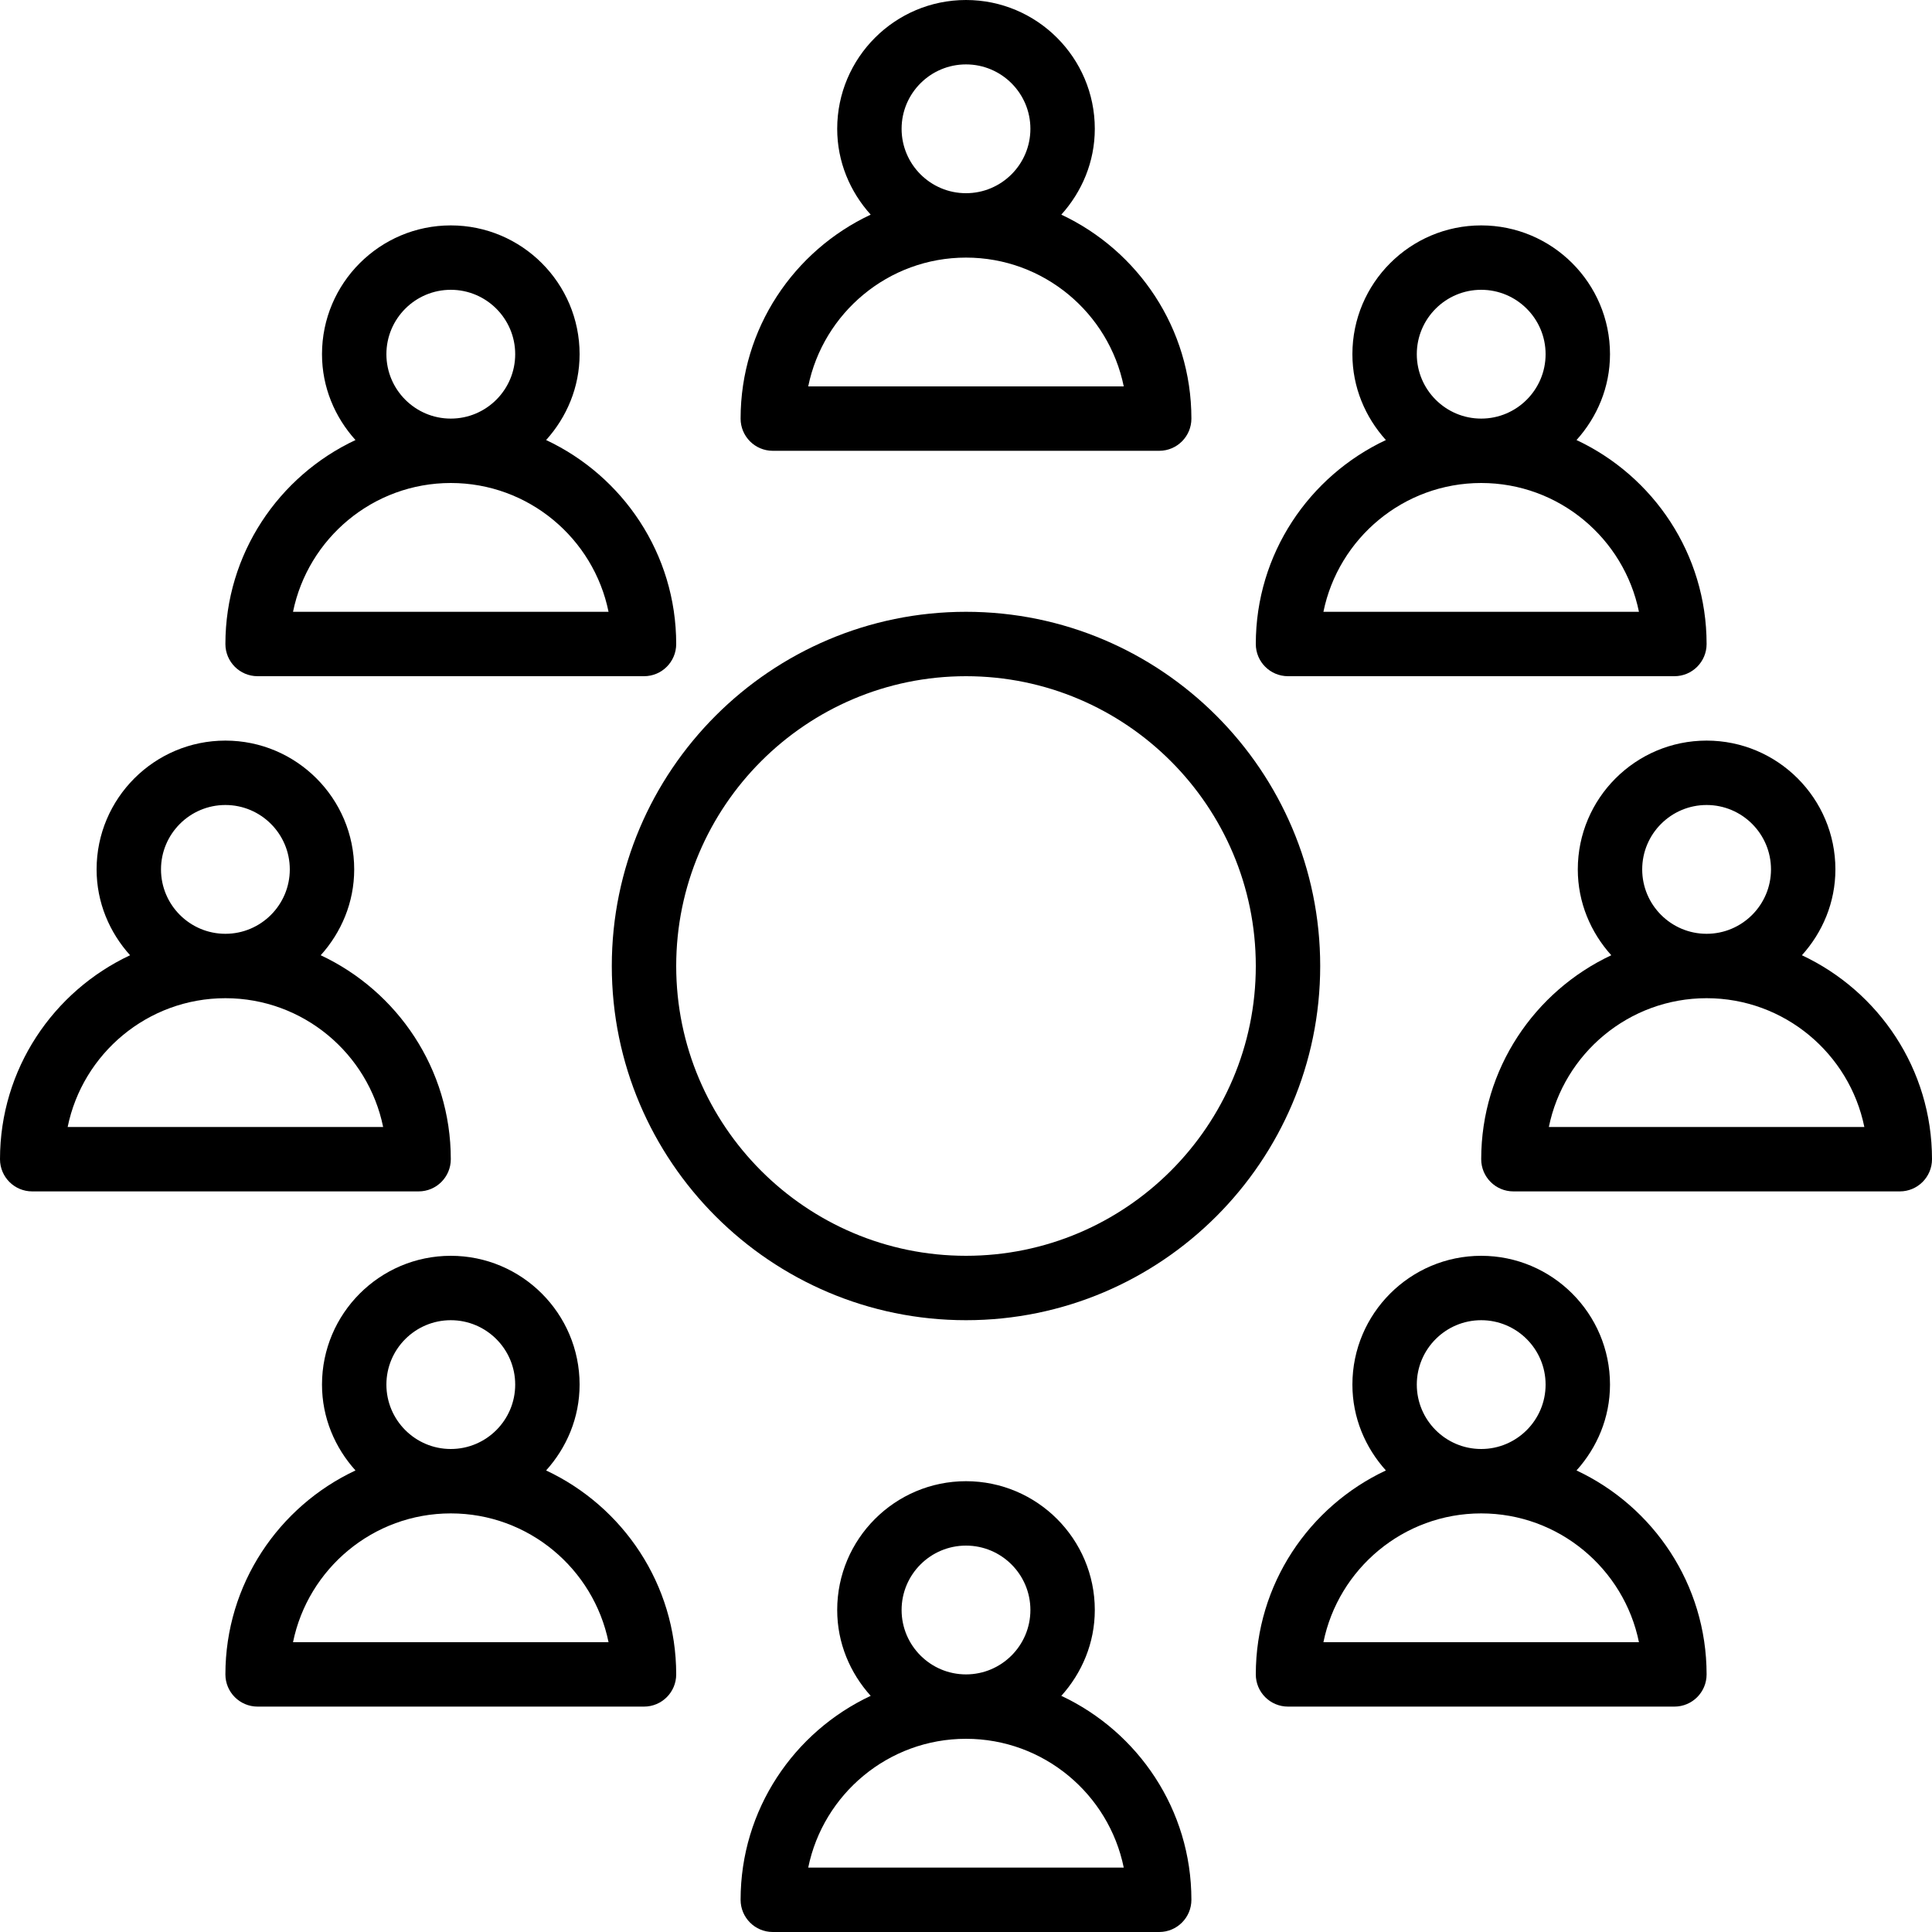
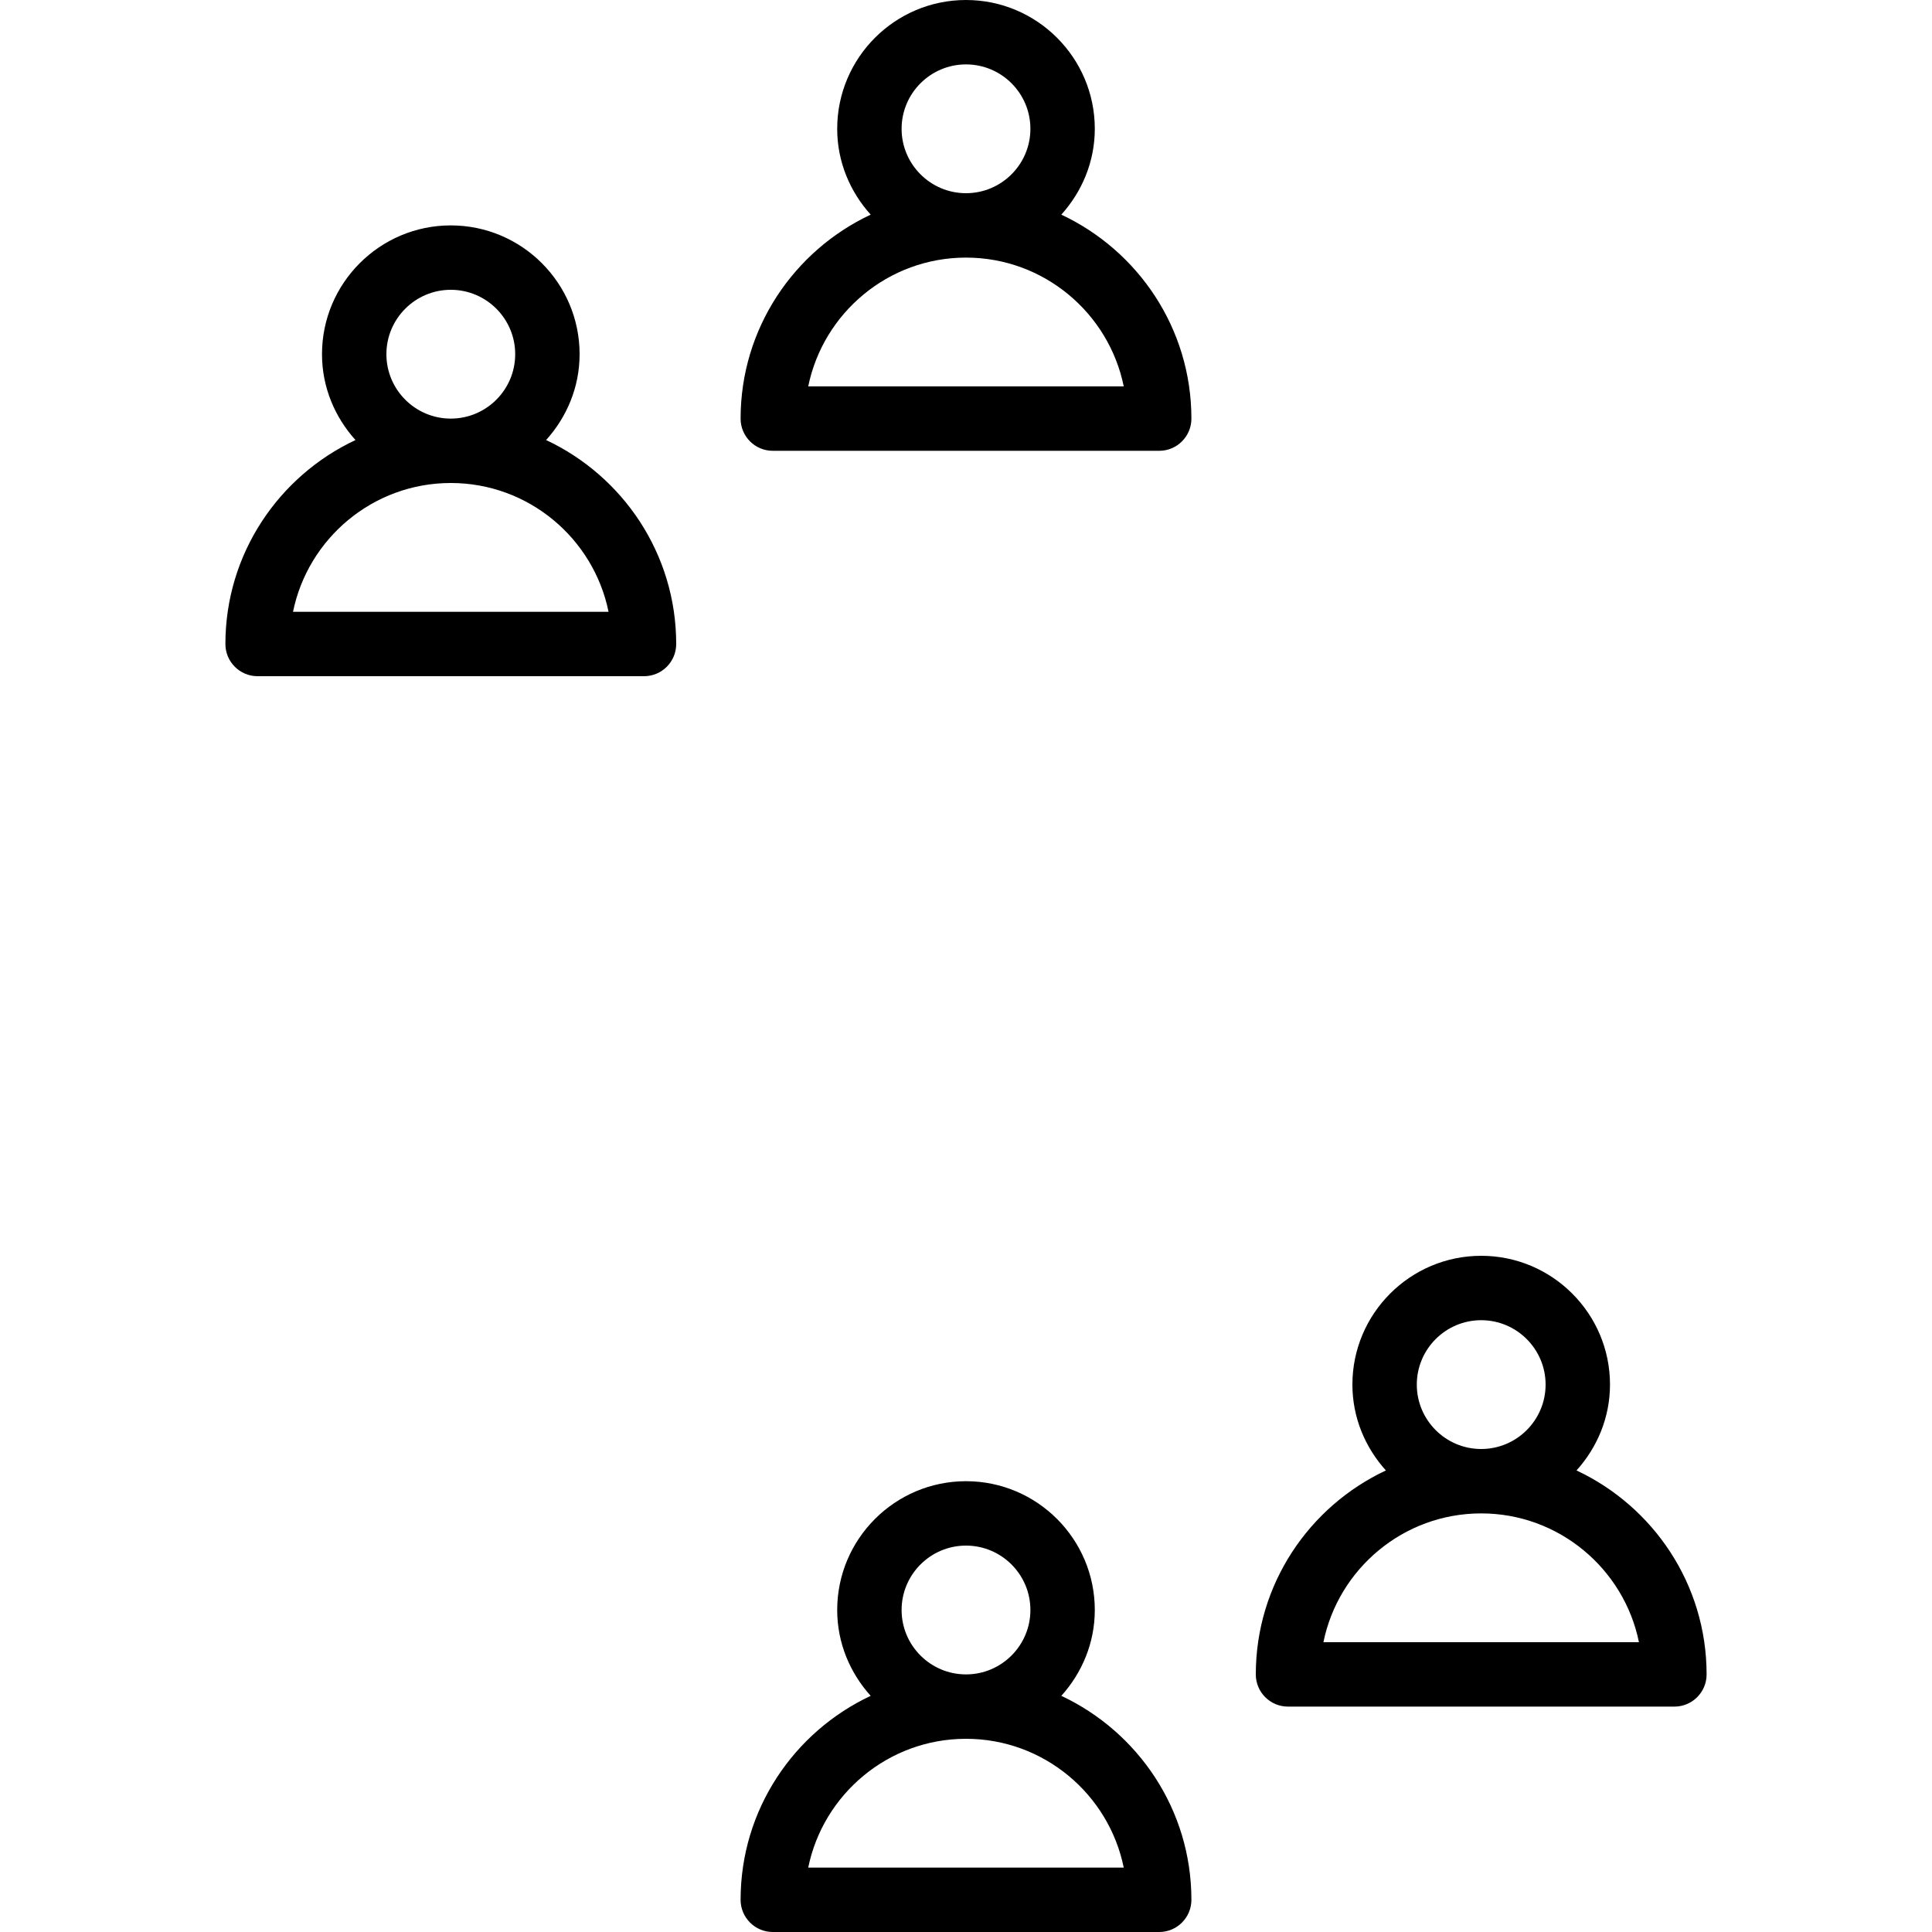
<svg xmlns="http://www.w3.org/2000/svg" height="60.0" preserveAspectRatio="xMidYMid meet" version="1.0" viewBox="2.0 2.0 60.0 60.0" width="60.0" zoomAndPan="magnify">
  <g id="change1_1">
    <path d="M25,15c0,0.553,0.448,1,1,1h12c0.552,0,1-0.447,1-1c0-2.801-1.657-5.216-4.04-6.334 C35.599,7.957,36,7.028,36,6c0-2.206-1.794-4-4-4s-4,1.794-4,4c0,1.028,0.401,1.957,1.04,2.666 C26.657,9.784,25,12.199,25,15z M30,6c0-1.103,0.897-2,2-2s2,0.897,2,2s-0.897,2-2,2S30,7.103,30,6z M32,10 c2.415,0,4.435,1.721,4.899,4h-9.799C27.565,11.721,29.585,10,32,10z" fill="inherit" />
  </g>
  <g id="change1_2">
-     <path d="M41,22c0,0.553,0.448,1,1,1h12c0.552,0,1-0.447,1-1c0-2.801-1.657-5.216-4.04-6.334 C51.599,14.957,52,14.028,52,13c0-2.206-1.794-4-4-4s-4,1.794-4,4c0,1.028,0.401,1.957,1.04,2.666 C42.657,16.784,41,19.199,41,22z M46,13c0-1.103,0.897-2,2-2s2,0.897,2,2s-0.897,2-2,2S46,14.103,46,13z M48,17 c2.415,0,4.435,1.721,4.899,4h-9.799C43.565,18.721,45.585,17,48,17z" fill="inherit" />
-   </g>
+     </g>
  <g id="change1_3">
    <path d="M48,41c-2.206,0-4,1.794-4,4c0,1.028,0.401,1.957,1.04,2.666C42.657,48.784,41,51.199,41,54 c0,0.553,0.448,1,1,1h12c0.552,0,1-0.447,1-1c0-2.801-1.657-5.216-4.04-6.334 C51.599,46.957,52,46.028,52,45C52,42.794,50.206,41,48,41z M46,45c0-1.103,0.897-2,2-2s2,0.897,2,2s-0.897,2-2,2 S46,46.103,46,45z M52.899,53h-9.799c0.464-2.279,2.485-4,4.899-4S52.435,50.721,52.899,53z" fill="inherit" />
  </g>
  <g id="change1_4">
    <path d="M25,61c0,0.553,0.448,1,1,1h12c0.552,0,1-0.447,1-1c0-2.801-1.657-5.216-4.04-6.334 C35.599,53.957,36,53.028,36,52c0-2.206-1.794-4-4-4s-4,1.794-4,4c0,1.028,0.401,1.957,1.04,2.666 C26.657,55.784,25,58.199,25,61z M30,52c0-1.103,0.897-2,2-2s2,0.897,2,2s-0.897,2-2,2S30,53.103,30,52z M32,56 c2.415,0,4.435,1.721,4.899,4h-9.799C27.565,57.721,29.585,56,32,56z" fill="inherit" />
  </g>
  <g id="change1_5">
-     <path d="M57.96,31.666C58.599,30.957,59,30.028,59,29c0-2.206-1.794-4-4-4s-4,1.794-4,4 c0,1.028,0.401,1.957,1.04,2.666C49.657,32.784,48,35.199,48,38c0,0.553,0.448,1,1,1h12 c0.552,0,1-0.447,1-1C62,35.199,60.343,32.784,57.96,31.666z M53,29c0-1.103,0.897-2,2-2s2,0.897,2,2 s-0.897,2-2,2S53,30.103,53,29z M50.101,37c0.464-2.279,2.485-4,4.899-4s4.435,1.721,4.899,4H50.101z" fill="inherit" />
-   </g>
+     </g>
  <g id="change1_6">
    <path d="M9,22c0,0.553,0.448,1,1,1h12c0.552,0,1-0.447,1-1c0-2.801-1.657-5.216-4.04-6.334 C19.599,14.957,20,14.028,20,13c0-2.206-1.794-4-4-4s-4,1.794-4,4c0,1.028,0.401,1.957,1.04,2.666 C10.657,16.784,9,19.199,9,22z M14,13c0-1.103,0.897-2,2-2s2,0.897,2,2s-0.897,2-2,2S14,14.103,14,13z M16,17 c2.415,0,4.435,1.721,4.899,4h-9.799C11.565,18.721,13.585,17,16,17z" fill="inherit" />
  </g>
  <g id="change1_7">
-     <path d="M9,54c0,0.553,0.448,1,1,1h12c0.552,0,1-0.447,1-1c0-2.801-1.657-5.216-4.04-6.334 C19.599,46.957,20,46.028,20,45c0-2.206-1.794-4-4-4s-4,1.794-4,4c0,1.028,0.401,1.957,1.04,2.666 C10.657,48.784,9,51.199,9,54z M14,45c0-1.103,0.897-2,2-2s2,0.897,2,2s-0.897,2-2,2S14,46.103,14,45z M16,49 c2.415,0,4.435,1.721,4.899,4h-9.799C11.565,50.721,13.585,49,16,49z" fill="inherit" />
-   </g>
+     </g>
  <g id="change1_8">
-     <path d="M2,38c0,0.553,0.448,1,1,1h12c0.552,0,1-0.447,1-1c0-2.801-1.657-5.216-4.04-6.334 C12.599,30.957,13,30.028,13,29c0-2.206-1.794-4-4-4s-4,1.794-4,4c0,1.028,0.401,1.957,1.04,2.666 C3.657,32.784,2,35.199,2,38z M7,29c0-1.103,0.897-2,2-2s2,0.897,2,2s-0.897,2-2,2S7,30.103,7,29z M9,33 c2.415,0,4.435,1.721,4.899,4H4.101C4.565,34.721,6.585,33,9,33z" fill="inherit" />
-   </g>
+     </g>
  <g id="change1_9">
-     <path d="M21,32c0,6.065,4.935,11,11,11s11-4.935,11-11s-4.935-11-11-11S21,25.935,21,32z M32,23c4.962,0,9,4.037,9,9 s-4.038,9-9,9s-9-4.037-9-9S27.038,23,32,23z" fill="inherit" />
-   </g>
+     </g>
</svg>